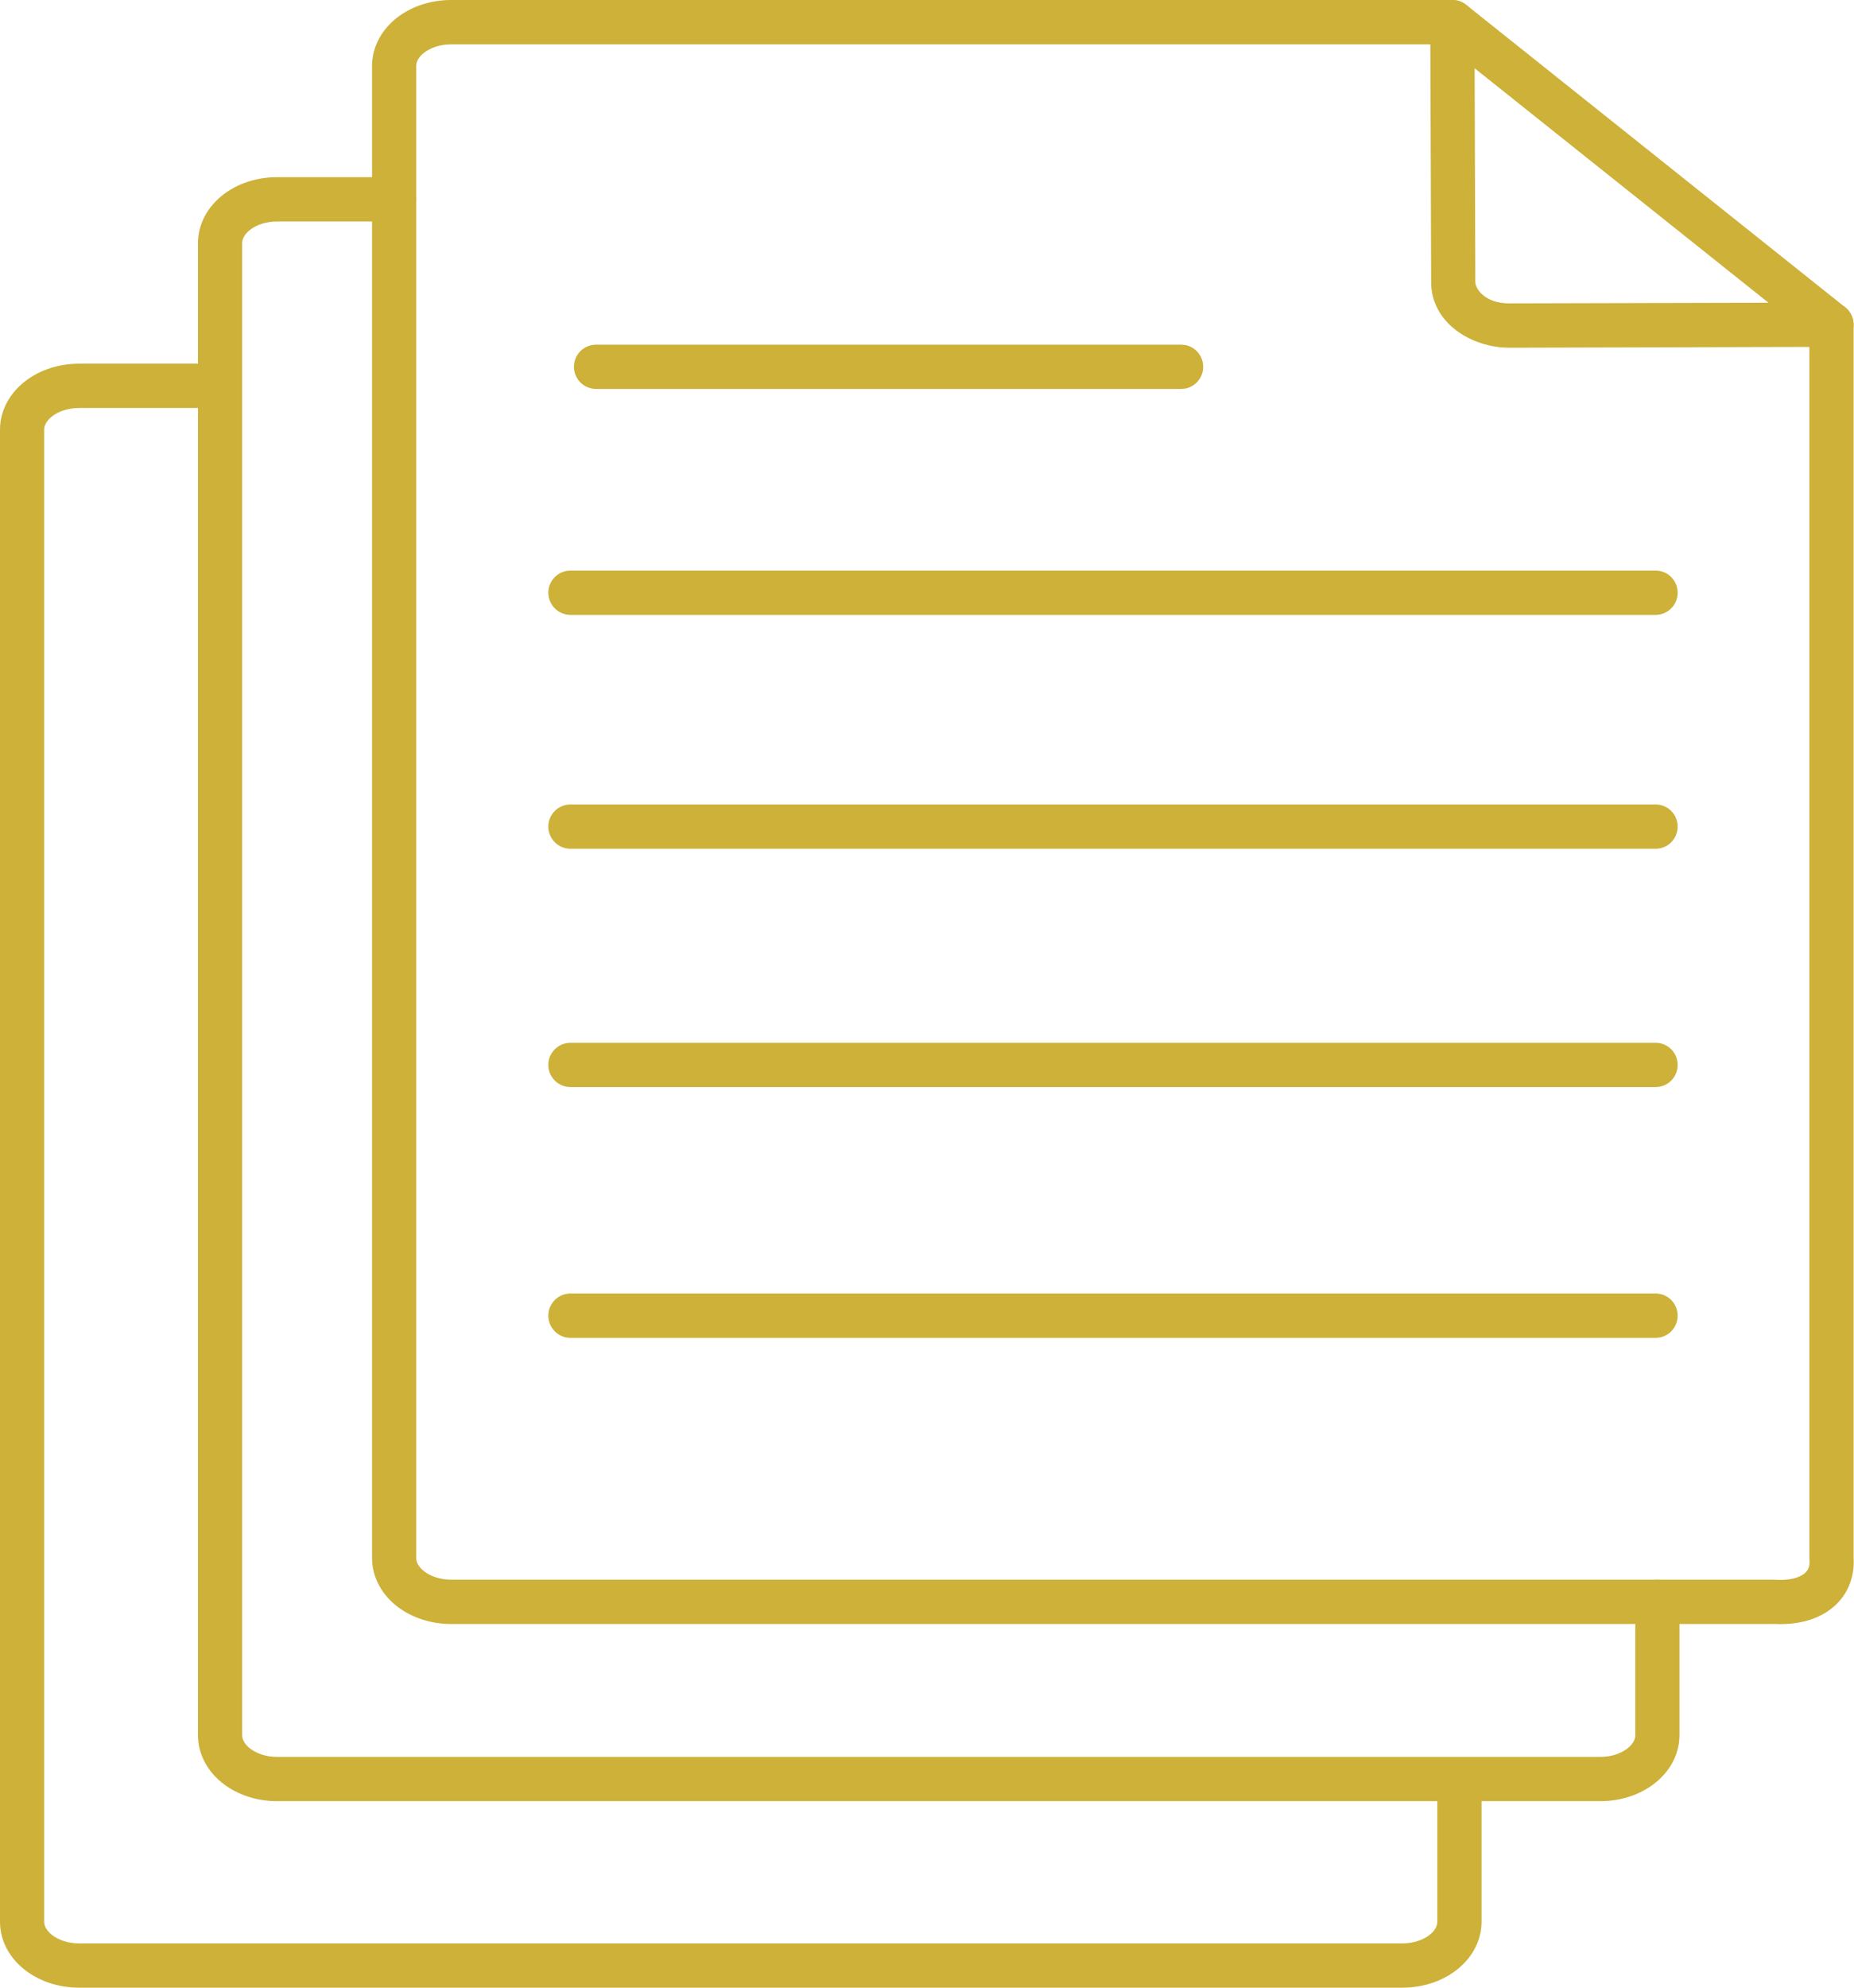
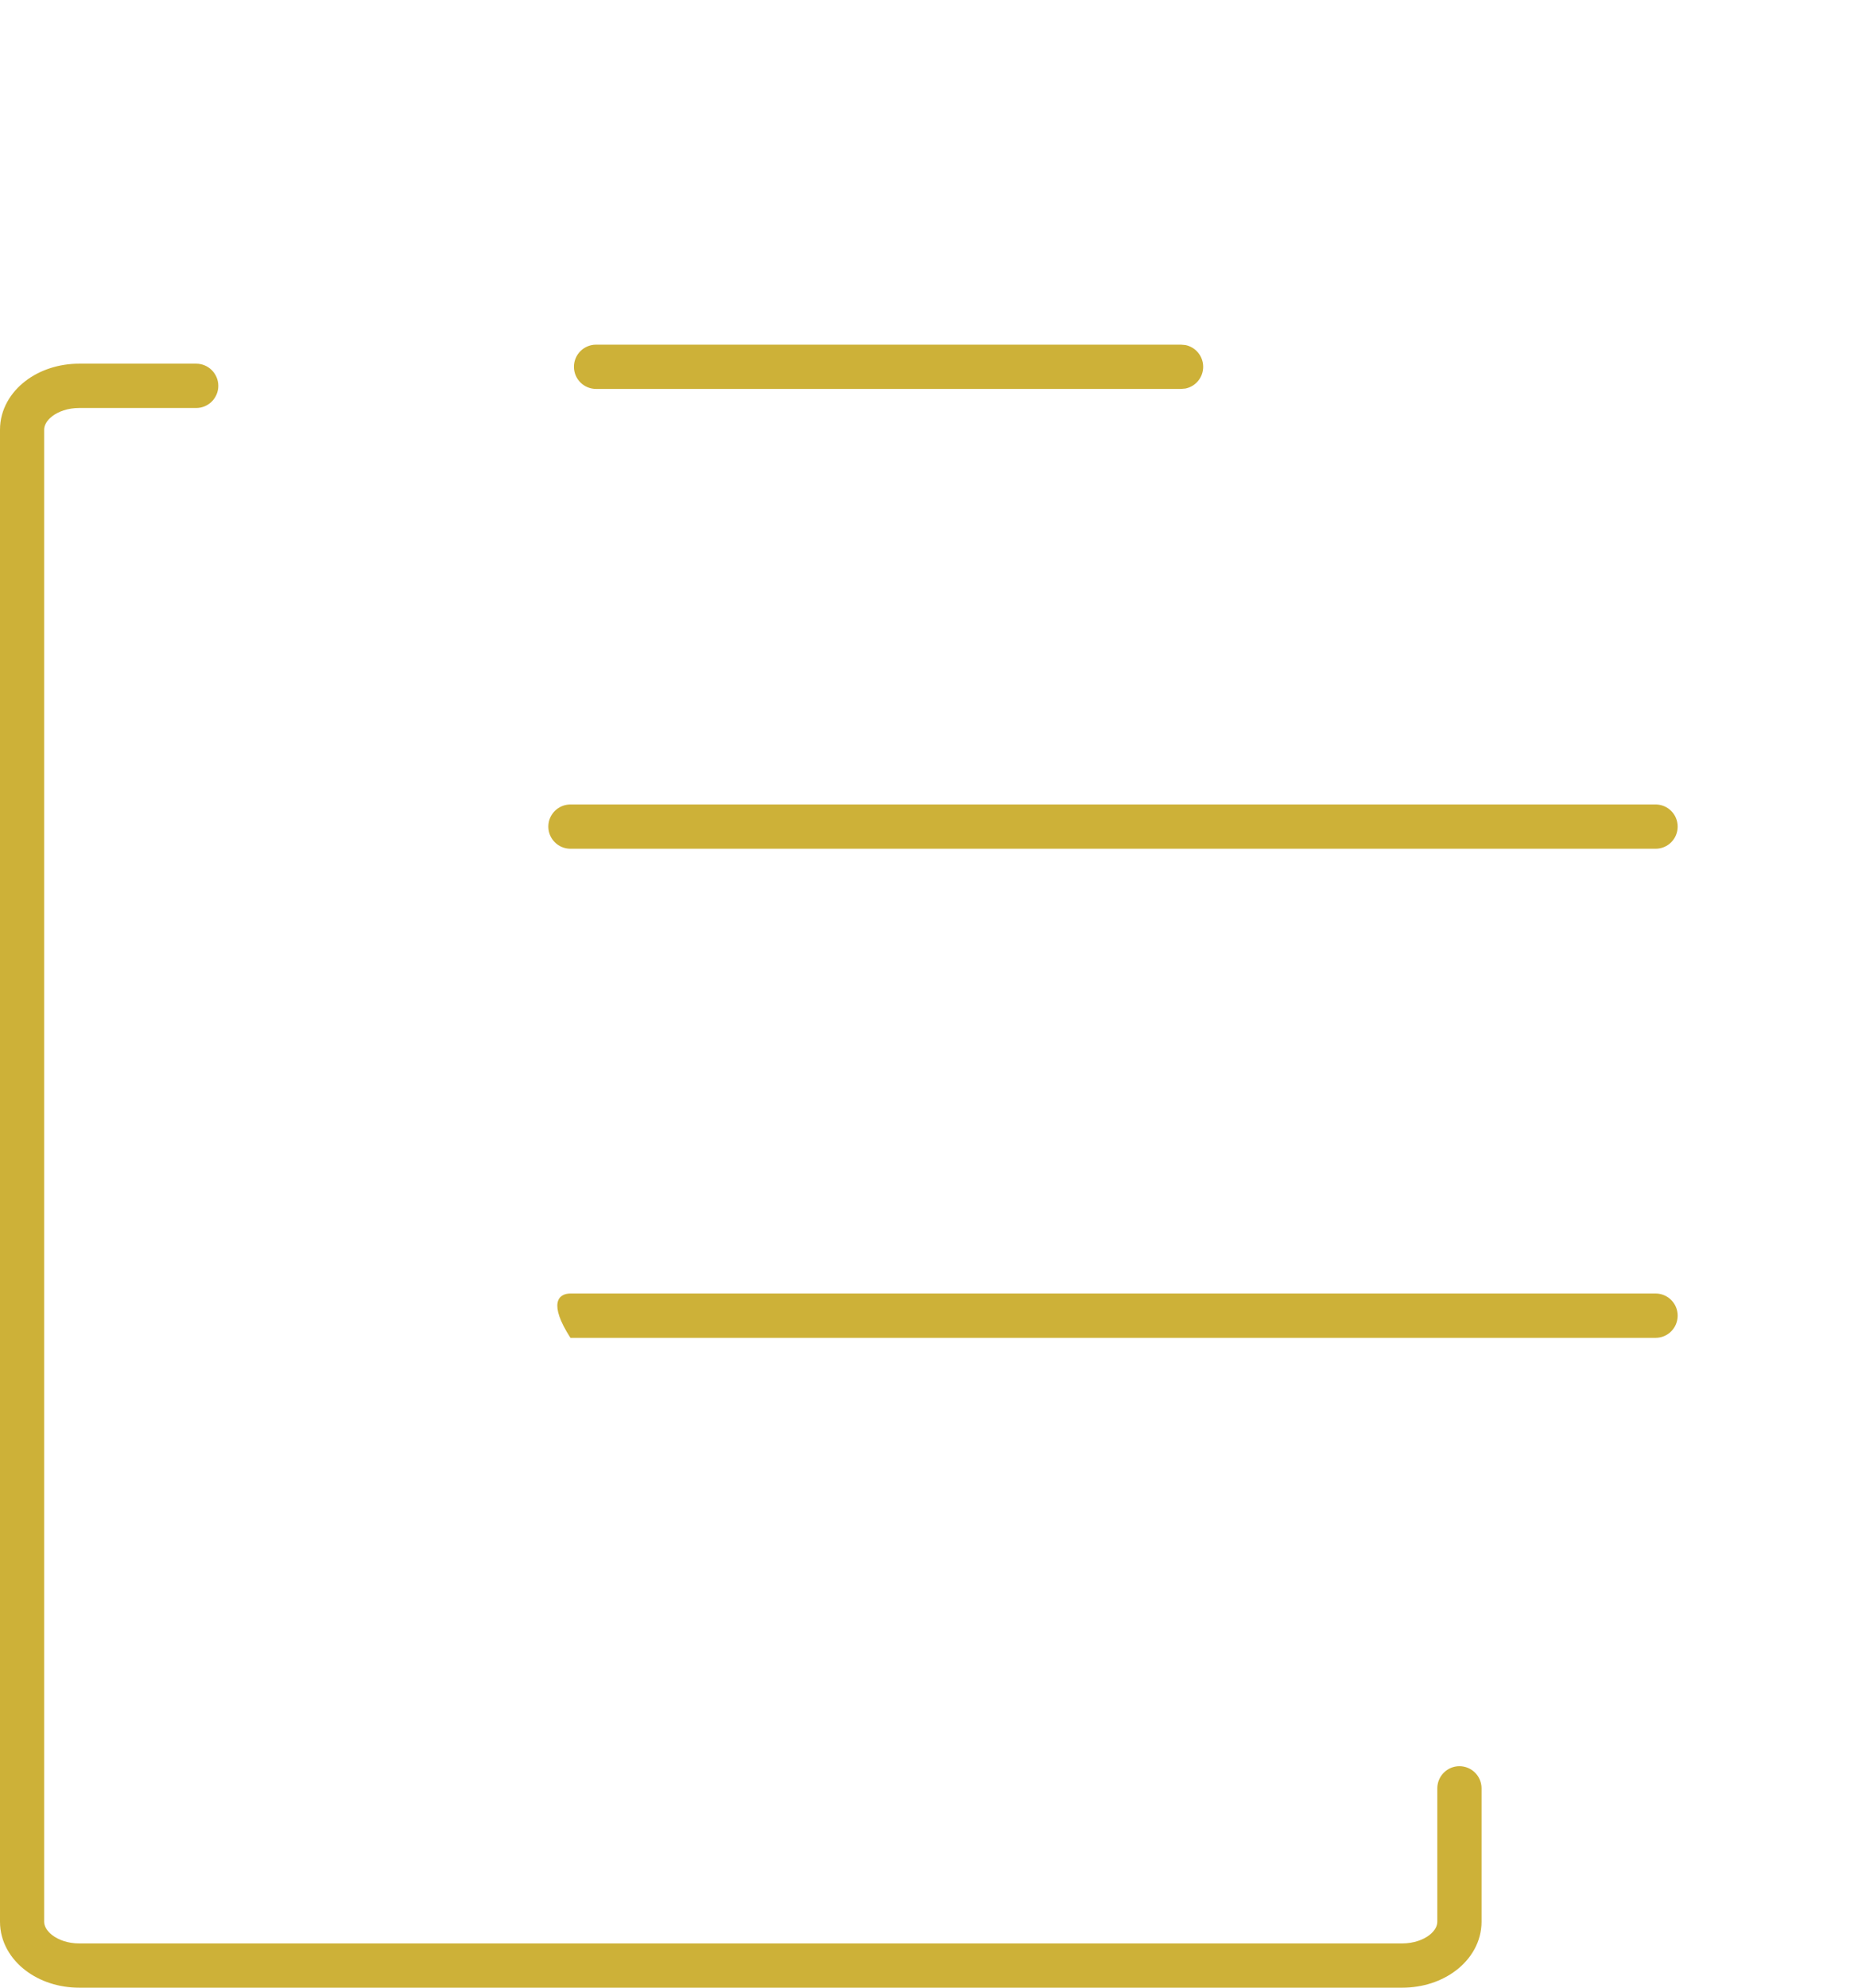
<svg xmlns="http://www.w3.org/2000/svg" width="28" height="30" viewBox="0 0 28 30" fill="none">
  <g clip-path="url(#clip0_36_234)">
-     <path d="M2.99 26.189V3.671C2.99 3.361 3.154 3.105 3.373 2.936C3.593 2.768 3.881 2.674 4.184 2.674H5.953C6.137 2.674 6.286 2.824 6.286 3.009C6.286 3.193 6.137 3.343 5.953 3.343H4.184C4.014 3.343 3.871 3.396 3.779 3.467C3.687 3.538 3.657 3.612 3.657 3.671V26.189C3.657 26.247 3.687 26.321 3.779 26.392C3.871 26.463 4.014 26.517 4.184 26.517H24.17C24.34 26.517 24.483 26.463 24.575 26.392C24.667 26.321 24.697 26.247 24.697 26.189V24.177C24.697 23.992 24.846 23.842 25.031 23.842C25.215 23.842 25.364 23.992 25.364 24.177V26.189C25.364 26.498 25.2 26.755 24.98 26.923C24.761 27.091 24.473 27.185 24.17 27.185H4.184C3.881 27.185 3.593 27.091 3.373 26.923C3.154 26.755 2.99 26.498 2.99 26.189Z" fill="#CDB138" />
    <path d="M0 29.004V6.486C0 6.176 0.164 5.92 0.384 5.751C0.603 5.583 0.891 5.489 1.194 5.489H2.963C3.147 5.489 3.297 5.639 3.297 5.824C3.297 6.008 3.147 6.158 2.963 6.158H1.194C1.024 6.158 0.882 6.211 0.789 6.282C0.697 6.353 0.667 6.427 0.667 6.486V29.004C0.667 29.062 0.697 29.136 0.789 29.207C0.882 29.278 1.024 29.332 1.194 29.332H21.18C21.351 29.331 21.493 29.278 21.586 29.207C21.678 29.136 21.707 29.062 21.707 29.004V26.991C21.707 26.807 21.857 26.657 22.041 26.657C22.225 26.657 22.375 26.807 22.375 26.991V29.004C22.375 29.313 22.211 29.57 21.991 29.738C21.772 29.906 21.484 30 21.18 30H1.194C0.891 30 0.603 29.906 0.384 29.738C0.164 29.57 0 29.313 0 29.004Z" fill="#CDB138" />
-     <path d="M21.934 0L22.001 0.007C22.153 0.038 22.267 0.172 22.268 0.333L22.281 4.245V4.252C22.279 4.357 22.422 4.579 22.794 4.579L27.659 4.567C27.747 4.566 27.832 4.601 27.895 4.664C27.958 4.727 27.994 4.812 27.994 4.901V23.508C28.013 23.825 27.89 24.103 27.649 24.286C27.418 24.462 27.114 24.526 26.799 24.51V24.511H6.813C6.51 24.511 6.222 24.417 6.002 24.249C5.783 24.081 5.619 23.824 5.619 23.515V0.996C5.619 0.687 5.783 0.43 6.002 0.262C6.222 0.094 6.51 0 6.813 0H21.934ZM6.286 23.515C6.286 23.573 6.316 23.647 6.408 23.718C6.501 23.789 6.643 23.842 6.813 23.842H26.799L26.819 23.843C27.038 23.857 27.176 23.807 27.245 23.754C27.302 23.711 27.338 23.65 27.328 23.538C27.327 23.528 27.326 23.518 27.326 23.508V5.236L22.796 5.248H22.795C22.222 5.248 21.607 4.873 21.614 4.247L21.602 0.669H6.813C6.643 0.669 6.501 0.722 6.408 0.793C6.316 0.863 6.286 0.938 6.286 0.996V23.515Z" fill="#CDB138" />
-     <path d="M21.673 0.126C21.788 -0.018 21.998 -0.043 22.142 0.072L27.868 4.639C28.012 4.754 28.035 4.965 27.92 5.109C27.805 5.253 27.596 5.277 27.452 5.162L21.726 0.596C21.582 0.481 21.558 0.27 21.673 0.126Z" fill="#CDB138" />
    <path d="M17.837 5.202L17.904 5.208C18.056 5.239 18.171 5.374 18.171 5.536C18.171 5.698 18.056 5.833 17.904 5.864L17.837 5.87H9.002C8.818 5.87 8.668 5.721 8.668 5.536C8.668 5.351 8.818 5.202 9.002 5.202H17.837Z" fill="#CDB138" />
-     <path d="M25.004 8.612C25.188 8.612 25.337 8.761 25.337 8.946C25.337 9.13 25.188 9.28 25.004 9.28H8.615C8.431 9.28 8.281 9.13 8.281 8.946C8.281 8.761 8.431 8.612 8.615 8.612H25.004Z" fill="#CDB138" />
    <path d="M25.004 12.142C25.188 12.142 25.337 12.291 25.337 12.476C25.337 12.661 25.188 12.81 25.004 12.81H8.615C8.431 12.81 8.281 12.661 8.281 12.476C8.281 12.291 8.431 12.142 8.615 12.142H25.004Z" fill="#CDB138" />
-     <path d="M25.004 15.739C25.188 15.739 25.337 15.888 25.337 16.073C25.337 16.258 25.188 16.407 25.004 16.407H8.615C8.431 16.407 8.281 16.258 8.281 16.073C8.281 15.888 8.431 15.739 8.615 15.739H25.004Z" fill="#CDB138" />
-     <path d="M25.004 19.523C25.188 19.523 25.337 19.673 25.337 19.857C25.337 20.042 25.188 20.192 25.004 20.192H8.615C8.431 20.192 8.281 20.042 8.281 19.857C8.281 19.673 8.431 19.523 8.615 19.523H25.004Z" fill="#CDB138" />
+     <path d="M25.004 19.523C25.188 19.523 25.337 19.673 25.337 19.857C25.337 20.042 25.188 20.192 25.004 20.192H8.615C8.281 19.673 8.431 19.523 8.615 19.523H25.004Z" fill="#CDB138" />
  </g>
  <defs>
    <clipPath id="clip0_36_234">
      <rect width="28" height="30" fill="white" />
    </clipPath>
  </defs>
</svg>